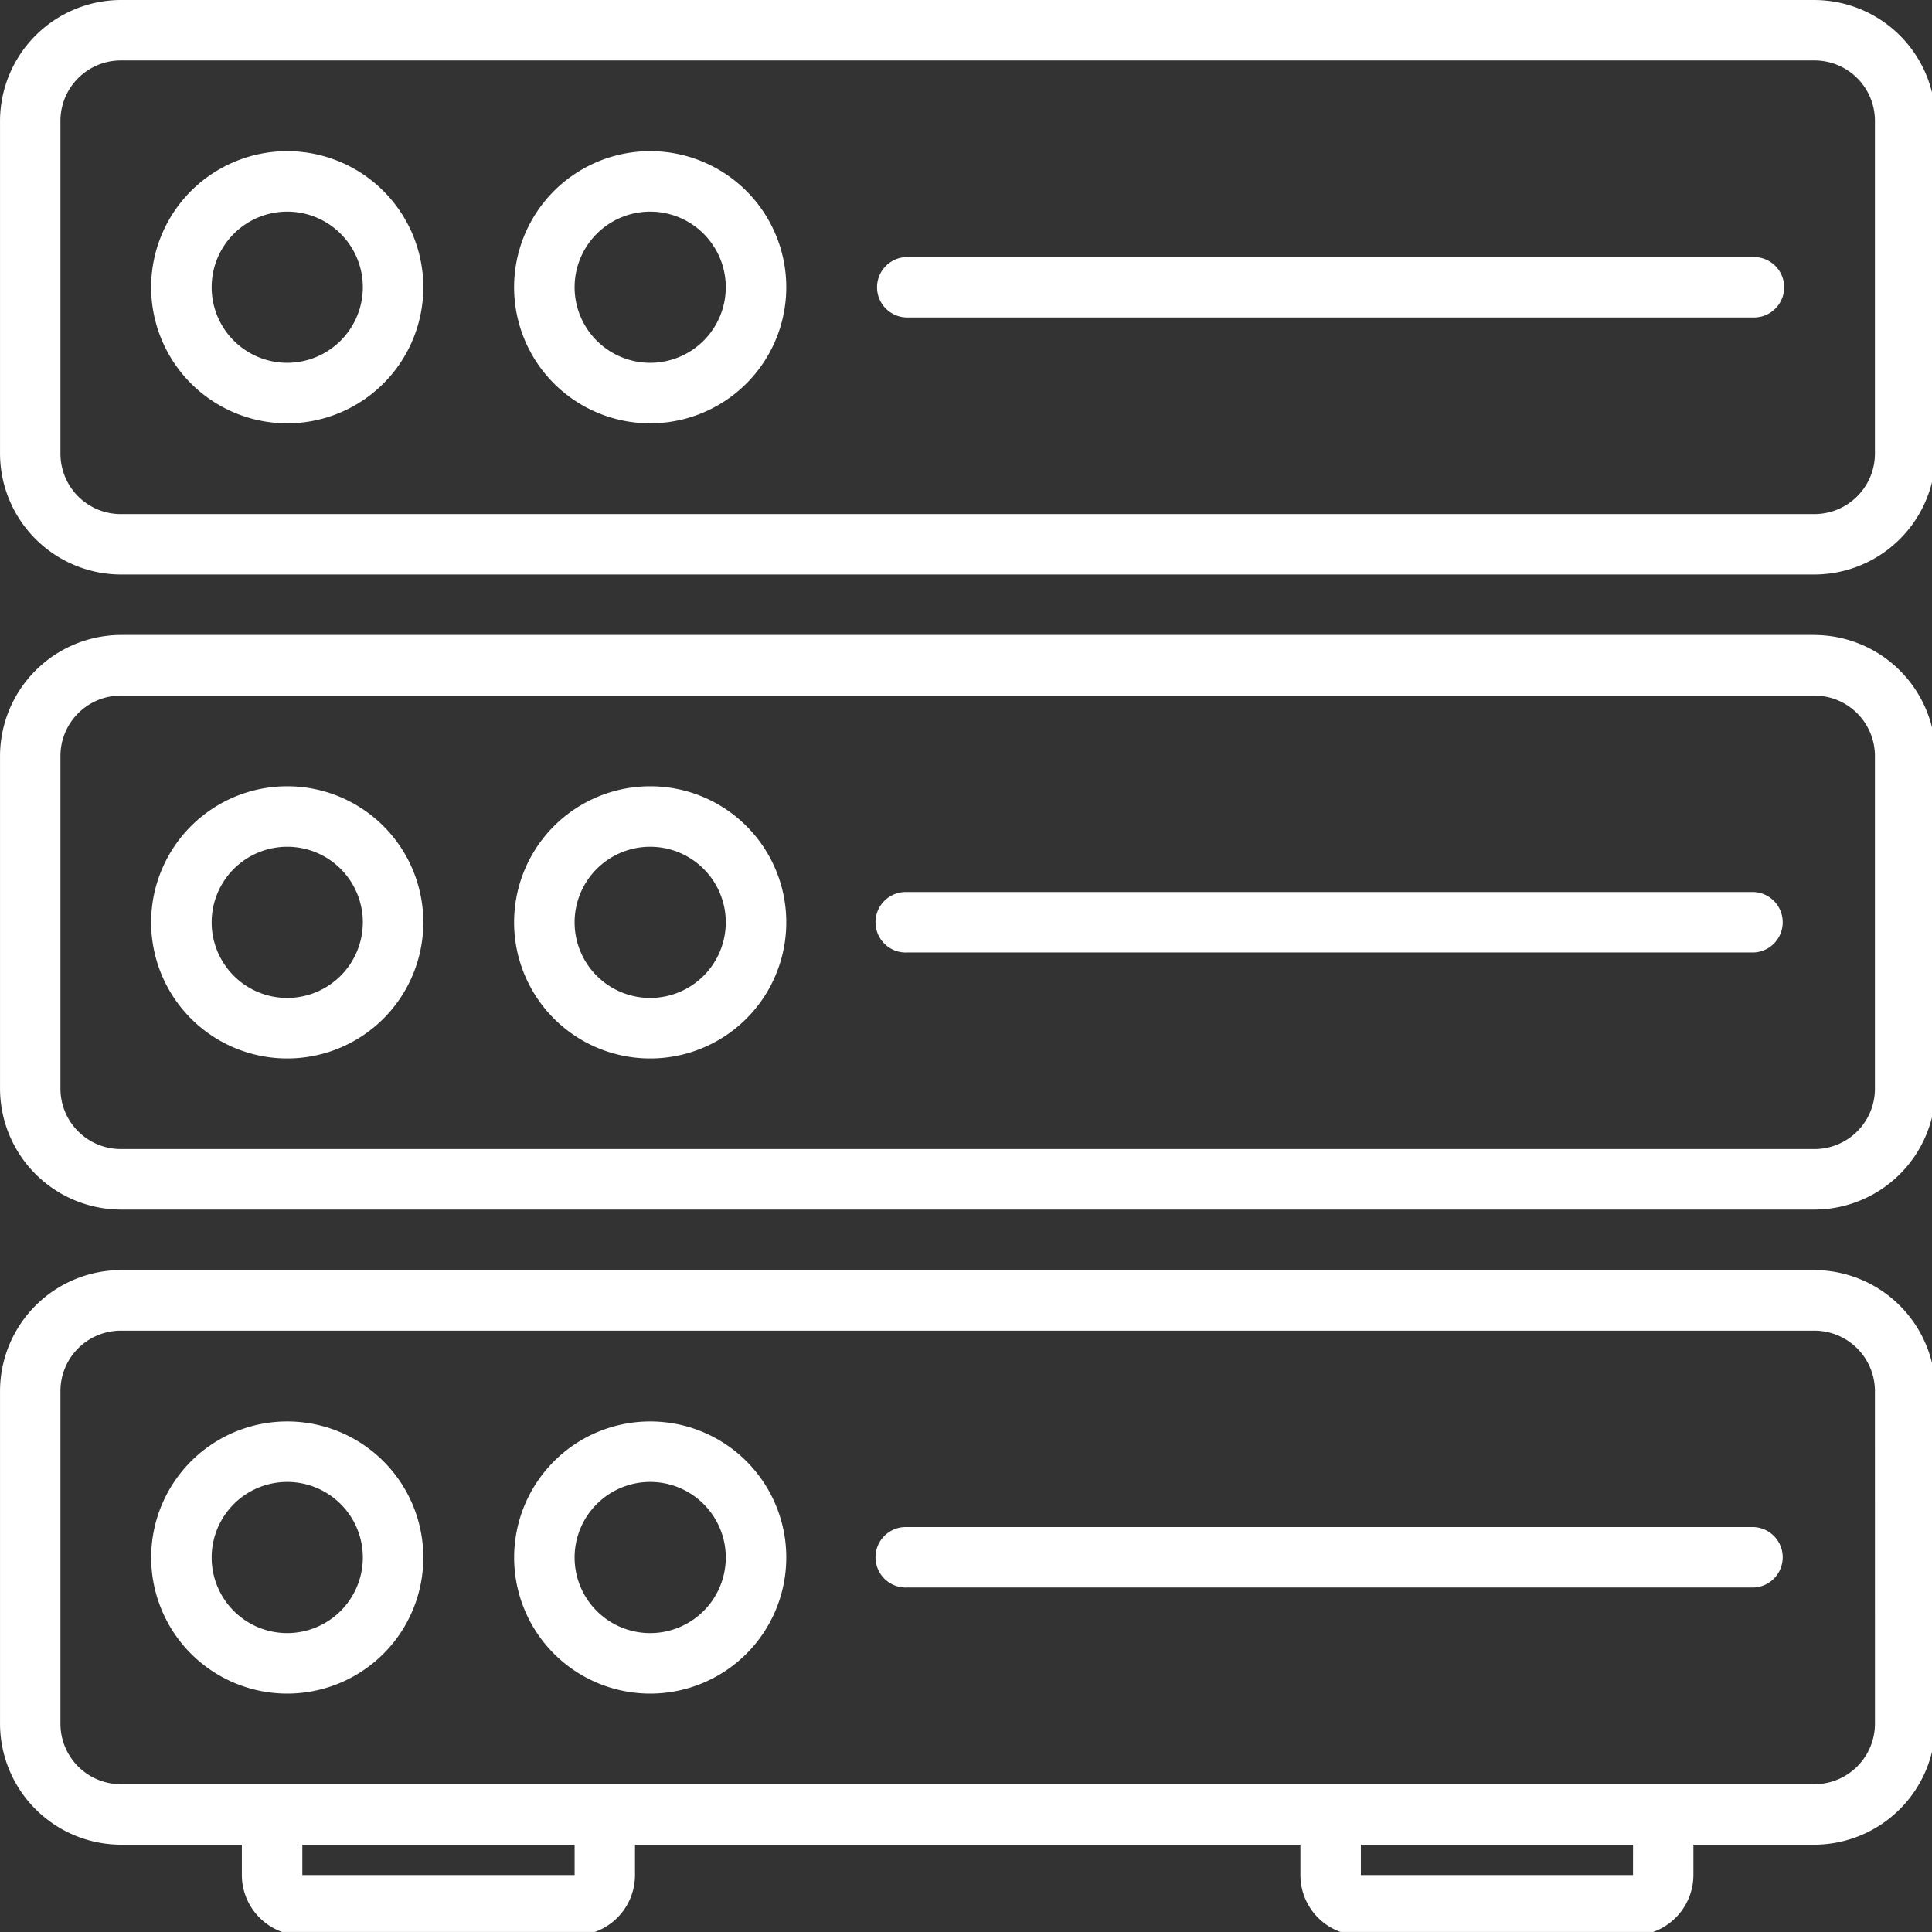
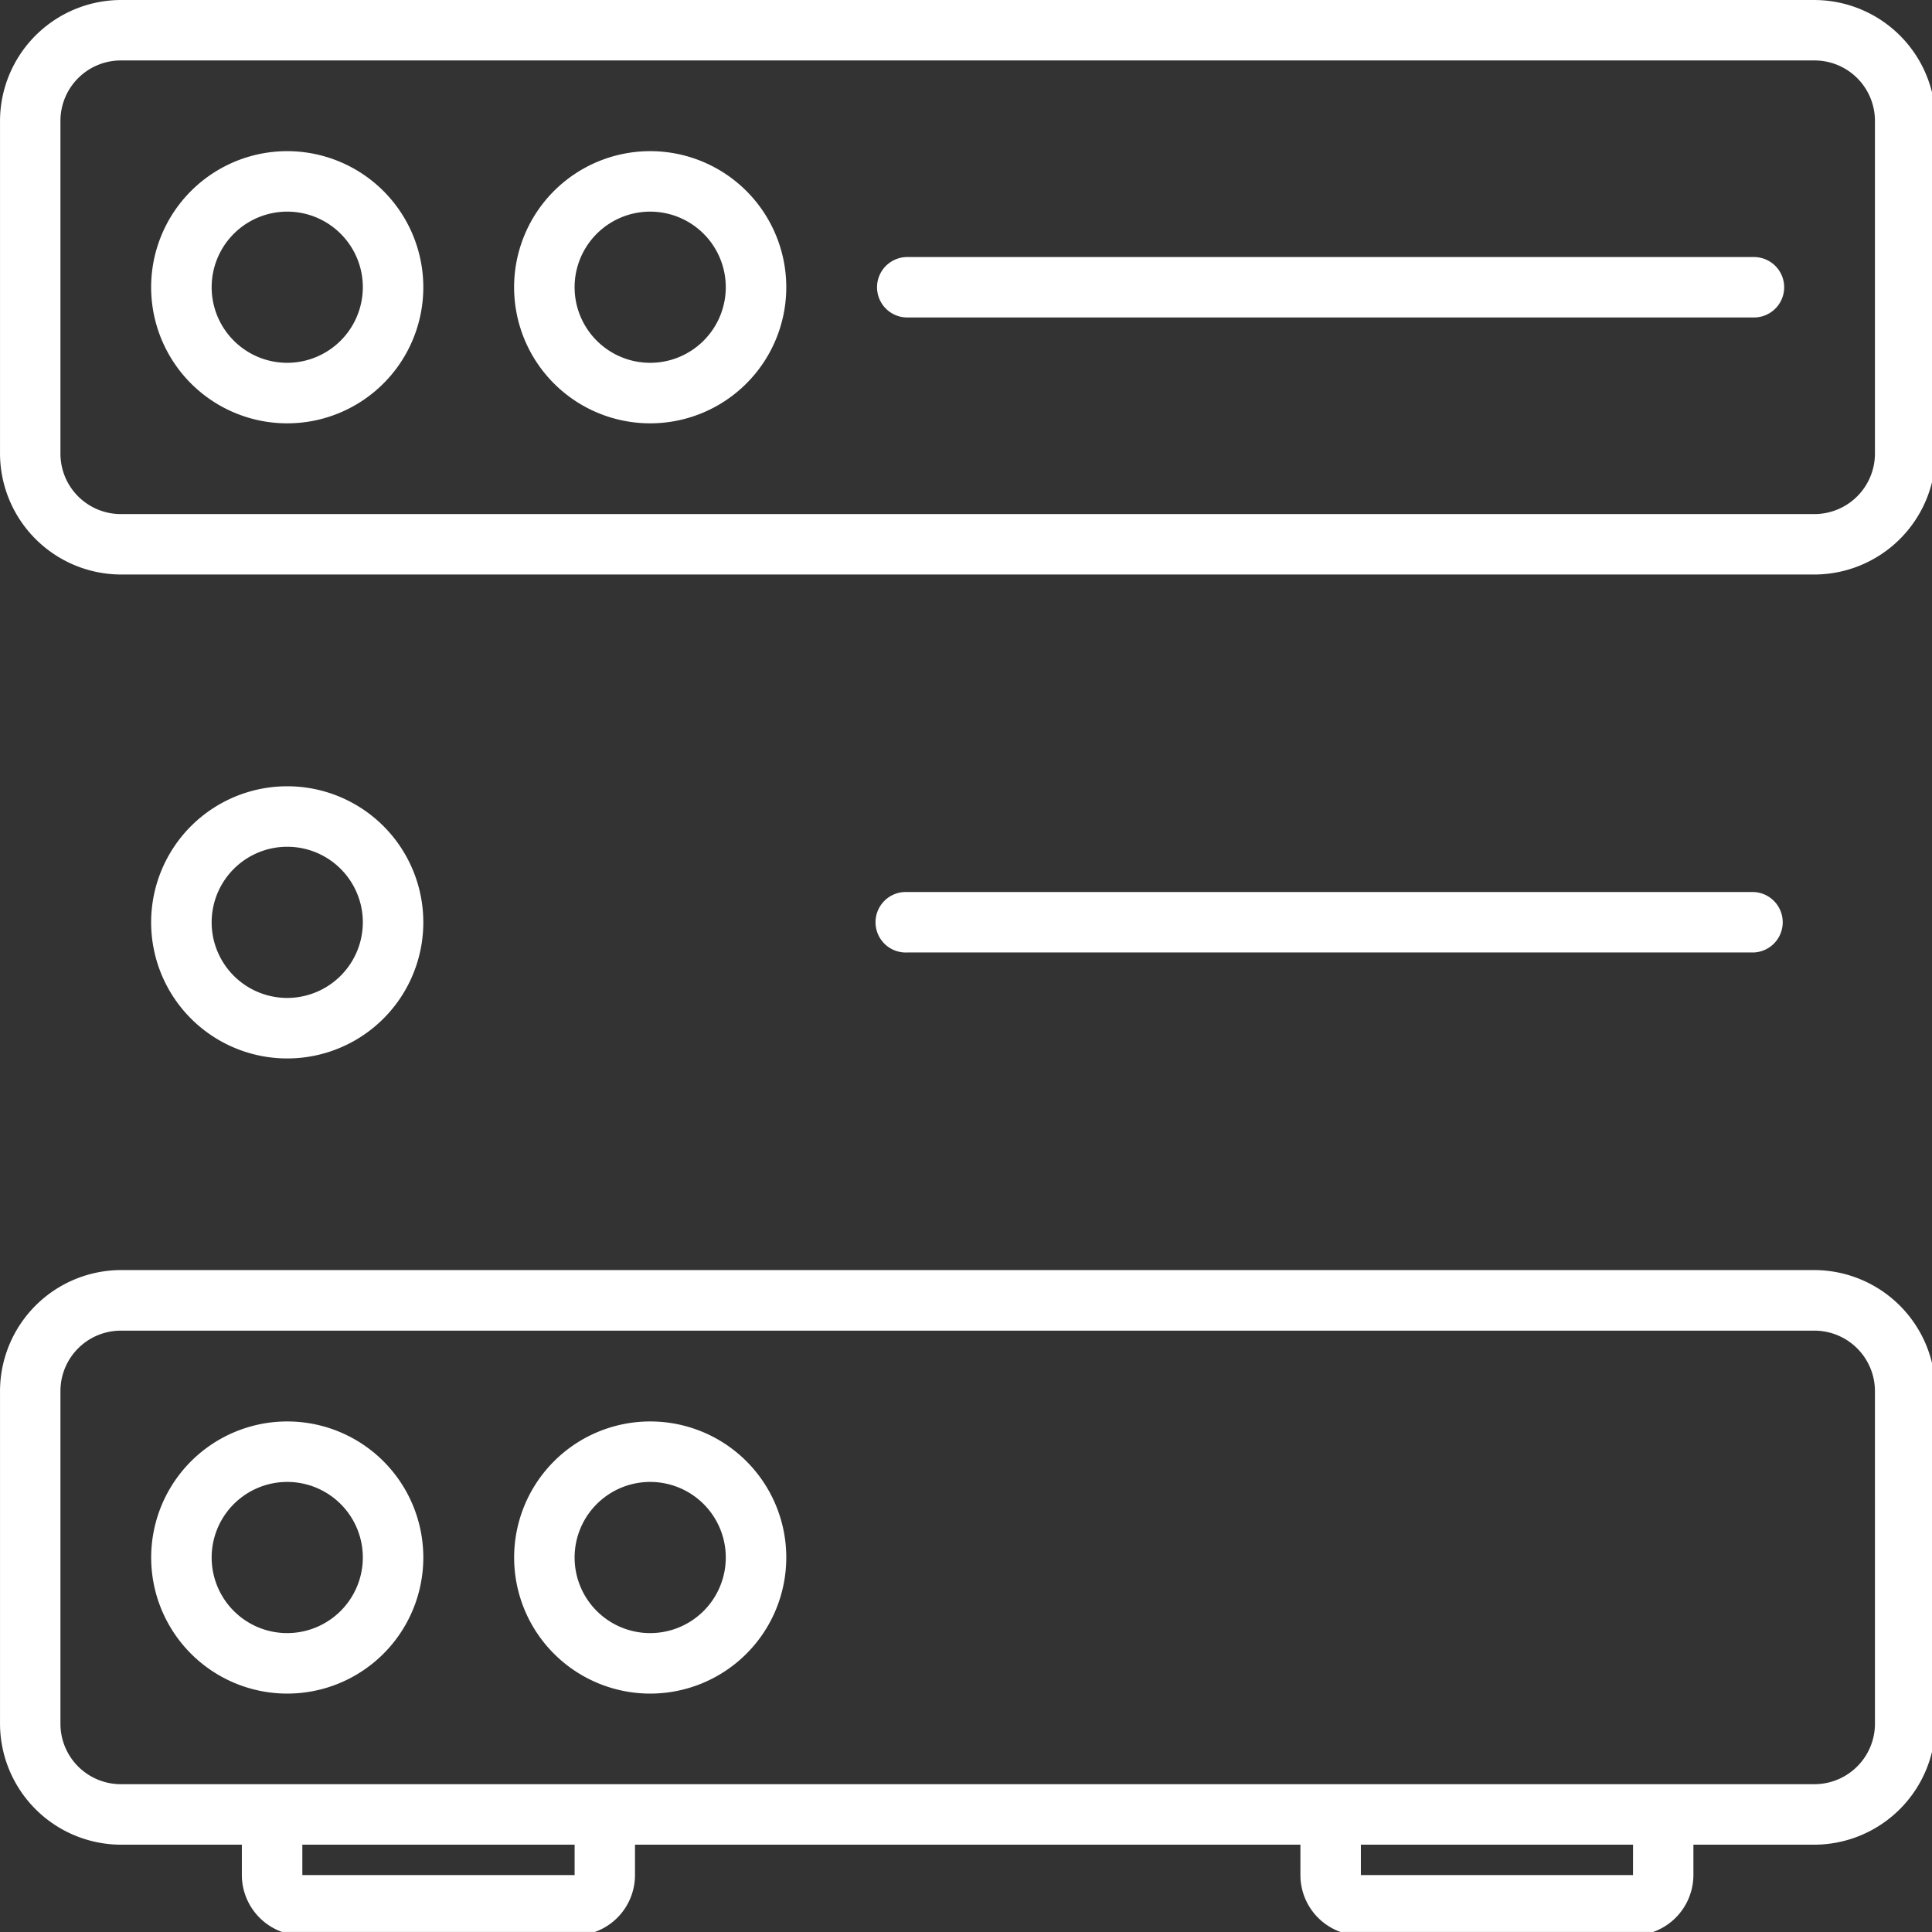
<svg xmlns="http://www.w3.org/2000/svg" width="105.51" height="105.509" viewBox="0 0 105.51 105.509">
  <rect x="0" y="0" width="105.51" height="105.509" fill="#333333" stroke="none" />
  <defs>
    <clipPath id="clip-path">
      <rect id="Rectángulo_450" data-name="Rectángulo 450" width="105.51" height="31.484" fill="none" />
    </clipPath>
    <clipPath id="clip-path-2">
      <rect id="Rectángulo_451" data-name="Rectángulo 451" width="105.51" height="34.352" fill="none" />
    </clipPath>
    <clipPath id="clip-path-3">
      <rect id="Rectángulo_452" data-name="Rectángulo 452" width="105.51" height="36.402" fill="none" />
    </clipPath>
  </defs>
  <g id="Grupo_1314" data-name="Grupo 1314" transform="translate(-859.378 -7.515)">
    <g id="Grupo_1299" data-name="Grupo 1299">
      <g id="Grupo_1238" data-name="Grupo 1238" transform="translate(859.378 7.515)">
        <g id="Grupo_1237" data-name="Grupo 1237" clip-path="url(#clip-path)">
          <path id="Trazado_1672" data-name="Trazado 1672" d="M799.563,6.125H707.07a6.622,6.622,0,0,0-6.6,6.6V30.9a6.623,6.623,0,0,0,6.6,6.6h92.493a6.628,6.628,0,0,0,6.608-6.6V12.726a6.627,6.627,0,0,0-6.608-6.6m3.3,24.774a3.308,3.308,0,0,1-3.3,3.3H707.07a3.3,3.3,0,0,1-3.3-3.3V12.726a3.3,3.3,0,0,1,3.3-3.3h92.493a3.3,3.3,0,0,1,3.3,3.3Z" transform="translate(-700.469 -6.125)" fill="#fff" />
        </g>
      </g>
      <g id="Grupo_1240" data-name="Grupo 1240" transform="translate(859.378 40.632)">
        <g id="Grupo_1239" data-name="Grupo 1239" clip-path="url(#clip-path-2)">
-           <path id="Trazado_1673" data-name="Trazado 1673" d="M799.563,34.39H707.07a6.627,6.627,0,0,0-6.6,6.608V59.164a6.622,6.622,0,0,0,6.6,6.607h92.493a6.627,6.627,0,0,0,6.608-6.607V41a6.633,6.633,0,0,0-6.608-6.608m3.3,24.774a3.3,3.3,0,0,1-3.3,3.3H707.07a3.3,3.3,0,0,1-3.3-3.3V41a3.3,3.3,0,0,1,3.3-3.3h92.493a3.308,3.308,0,0,1,3.3,3.3Z" transform="translate(-700.469 -32.831)" fill="#fff" />
-         </g>
+           </g>
      </g>
      <g id="Grupo_1242" data-name="Grupo 1242" transform="translate(859.378 76.621)">
        <g id="Grupo_1241" data-name="Grupo 1241" clip-path="url(#clip-path-3)">
          <path id="Trazado_1674" data-name="Trazado 1674" d="M799.563,62.661H707.07a6.623,6.623,0,0,0-6.6,6.608V87.435a6.622,6.622,0,0,0,6.6,6.607h6.607V95.7a3.308,3.308,0,0,0,3.3,3.3h14.87a3.3,3.3,0,0,0,3.3-3.3V94.042h36.34V95.7a3.3,3.3,0,0,0,3.3,3.3h14.862a3.308,3.308,0,0,0,3.3-3.3V94.042h6.607a6.627,6.627,0,0,0,6.608-6.607V69.269a6.629,6.629,0,0,0-6.608-6.608M731.85,95.7H716.98V94.042h14.87Zm57.8,0H774.789V94.042h14.863Zm13.214-8.262a3.308,3.308,0,0,1-3.3,3.3H707.07a3.3,3.3,0,0,1-3.3-3.3V69.269a3.3,3.3,0,0,1,3.3-3.3h92.493a3.308,3.308,0,0,1,3.3,3.3Z" transform="translate(-700.469 -62.406)" fill="#fff" />
        </g>
      </g>
    </g>
    <g id="Grupo_1300" data-name="Grupo 1300">
      <path id="Trazado_1675" data-name="Trazado 1675" d="M714.629,12.854a7.432,7.432,0,1,0,7.431,7.431,7.434,7.434,0,0,0-7.431-7.431m0,11.559a4.128,4.128,0,1,1,4.128-4.128,4.135,4.135,0,0,1-4.128,4.128" transform="translate(160.436 2.916)" fill="#fff" />
      <path id="Trazado_1676" data-name="Trazado 1676" d="M730.785,12.854a7.432,7.432,0,1,0,7.432,7.431,7.431,7.431,0,0,0-7.432-7.431m0,11.559a4.128,4.128,0,1,1,4.128-4.128,4.13,4.13,0,0,1-4.128,4.128" transform="translate(164.101 2.916)" fill="#fff" />
      <path id="Trazado_1677" data-name="Trazado 1677" d="M787.4,17.568H741.16a1.649,1.649,0,1,0,0,3.3H787.4a1.649,1.649,0,0,0,0-3.3" transform="translate(167.765 3.985)" fill="#fff" />
      <path id="Trazado_1678" data-name="Trazado 1678" d="M714.629,41.125a7.432,7.432,0,1,0,7.431,7.431,7.429,7.429,0,0,0-7.431-7.431m0,11.559a4.128,4.128,0,1,1,4.128-4.128,4.135,4.135,0,0,1-4.128,4.128" transform="translate(160.436 9.33)" fill="#fff" />
-       <path id="Trazado_1679" data-name="Trazado 1679" d="M730.785,41.125a7.432,7.432,0,1,0,7.432,7.431,7.426,7.426,0,0,0-7.432-7.431m0,11.559a4.128,4.128,0,1,1,4.128-4.128,4.13,4.13,0,0,1-4.128,4.128" transform="translate(164.101 9.33)" fill="#fff" />
      <path id="Trazado_1680" data-name="Trazado 1680" d="M787.4,45.833H741.16a1.652,1.652,0,1,0,0,3.3H787.4a1.652,1.652,0,0,0,0-3.3" transform="translate(167.765 10.398)" fill="#fff" />
      <path id="Trazado_1681" data-name="Trazado 1681" d="M714.629,69.4a7.431,7.431,0,1,0,7.431,7.43,7.429,7.429,0,0,0-7.431-7.43m0,11.559a4.128,4.128,0,1,1,4.128-4.13,4.135,4.135,0,0,1-4.128,4.13" transform="translate(160.436 15.743)" fill="#fff" />
      <path id="Trazado_1682" data-name="Trazado 1682" d="M730.785,69.4a7.431,7.431,0,1,0,7.432,7.43,7.426,7.426,0,0,0-7.432-7.43m0,11.559a4.128,4.128,0,1,1,4.128-4.13,4.13,4.13,0,0,1-4.128,4.13" transform="translate(164.101 15.743)" fill="#fff" />
-       <path id="Trazado_1683" data-name="Trazado 1683" d="M787.4,74.1H741.16a1.652,1.652,0,1,0,0,3.3H787.4a1.652,1.652,0,0,0,0-3.3" transform="translate(167.765 16.811)" fill="#fff" />
    </g>
  </g>
</svg>